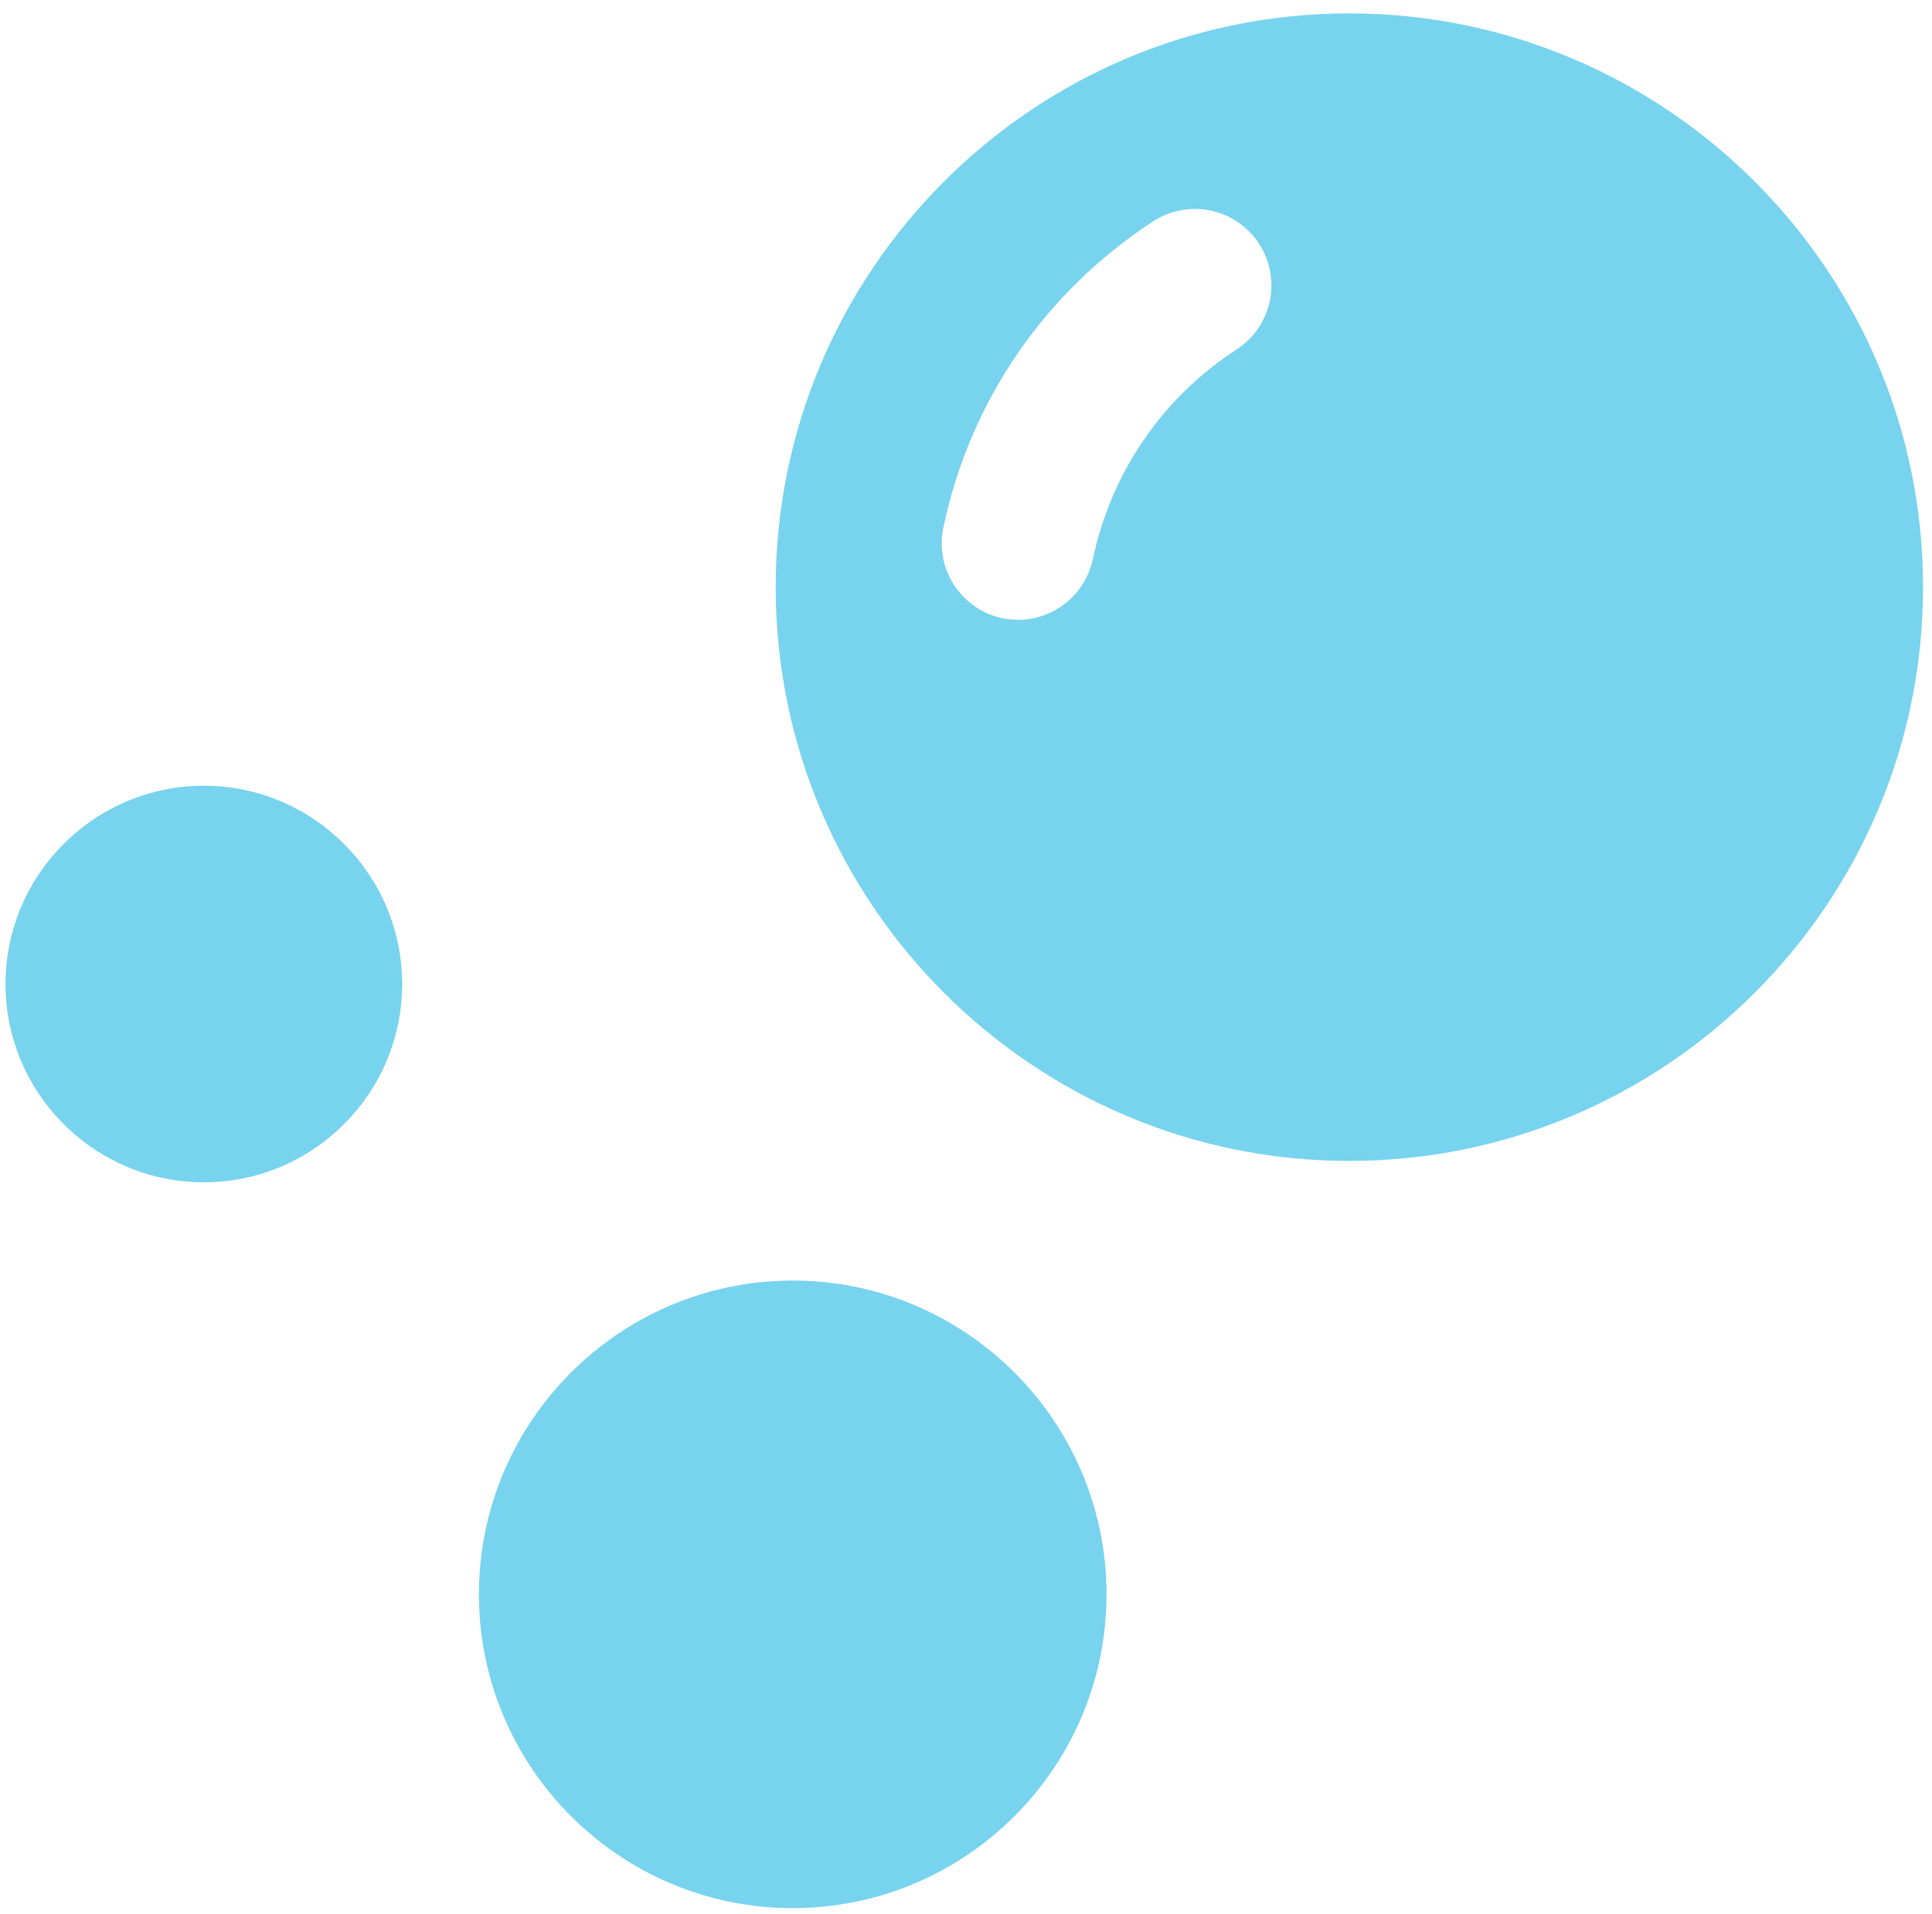
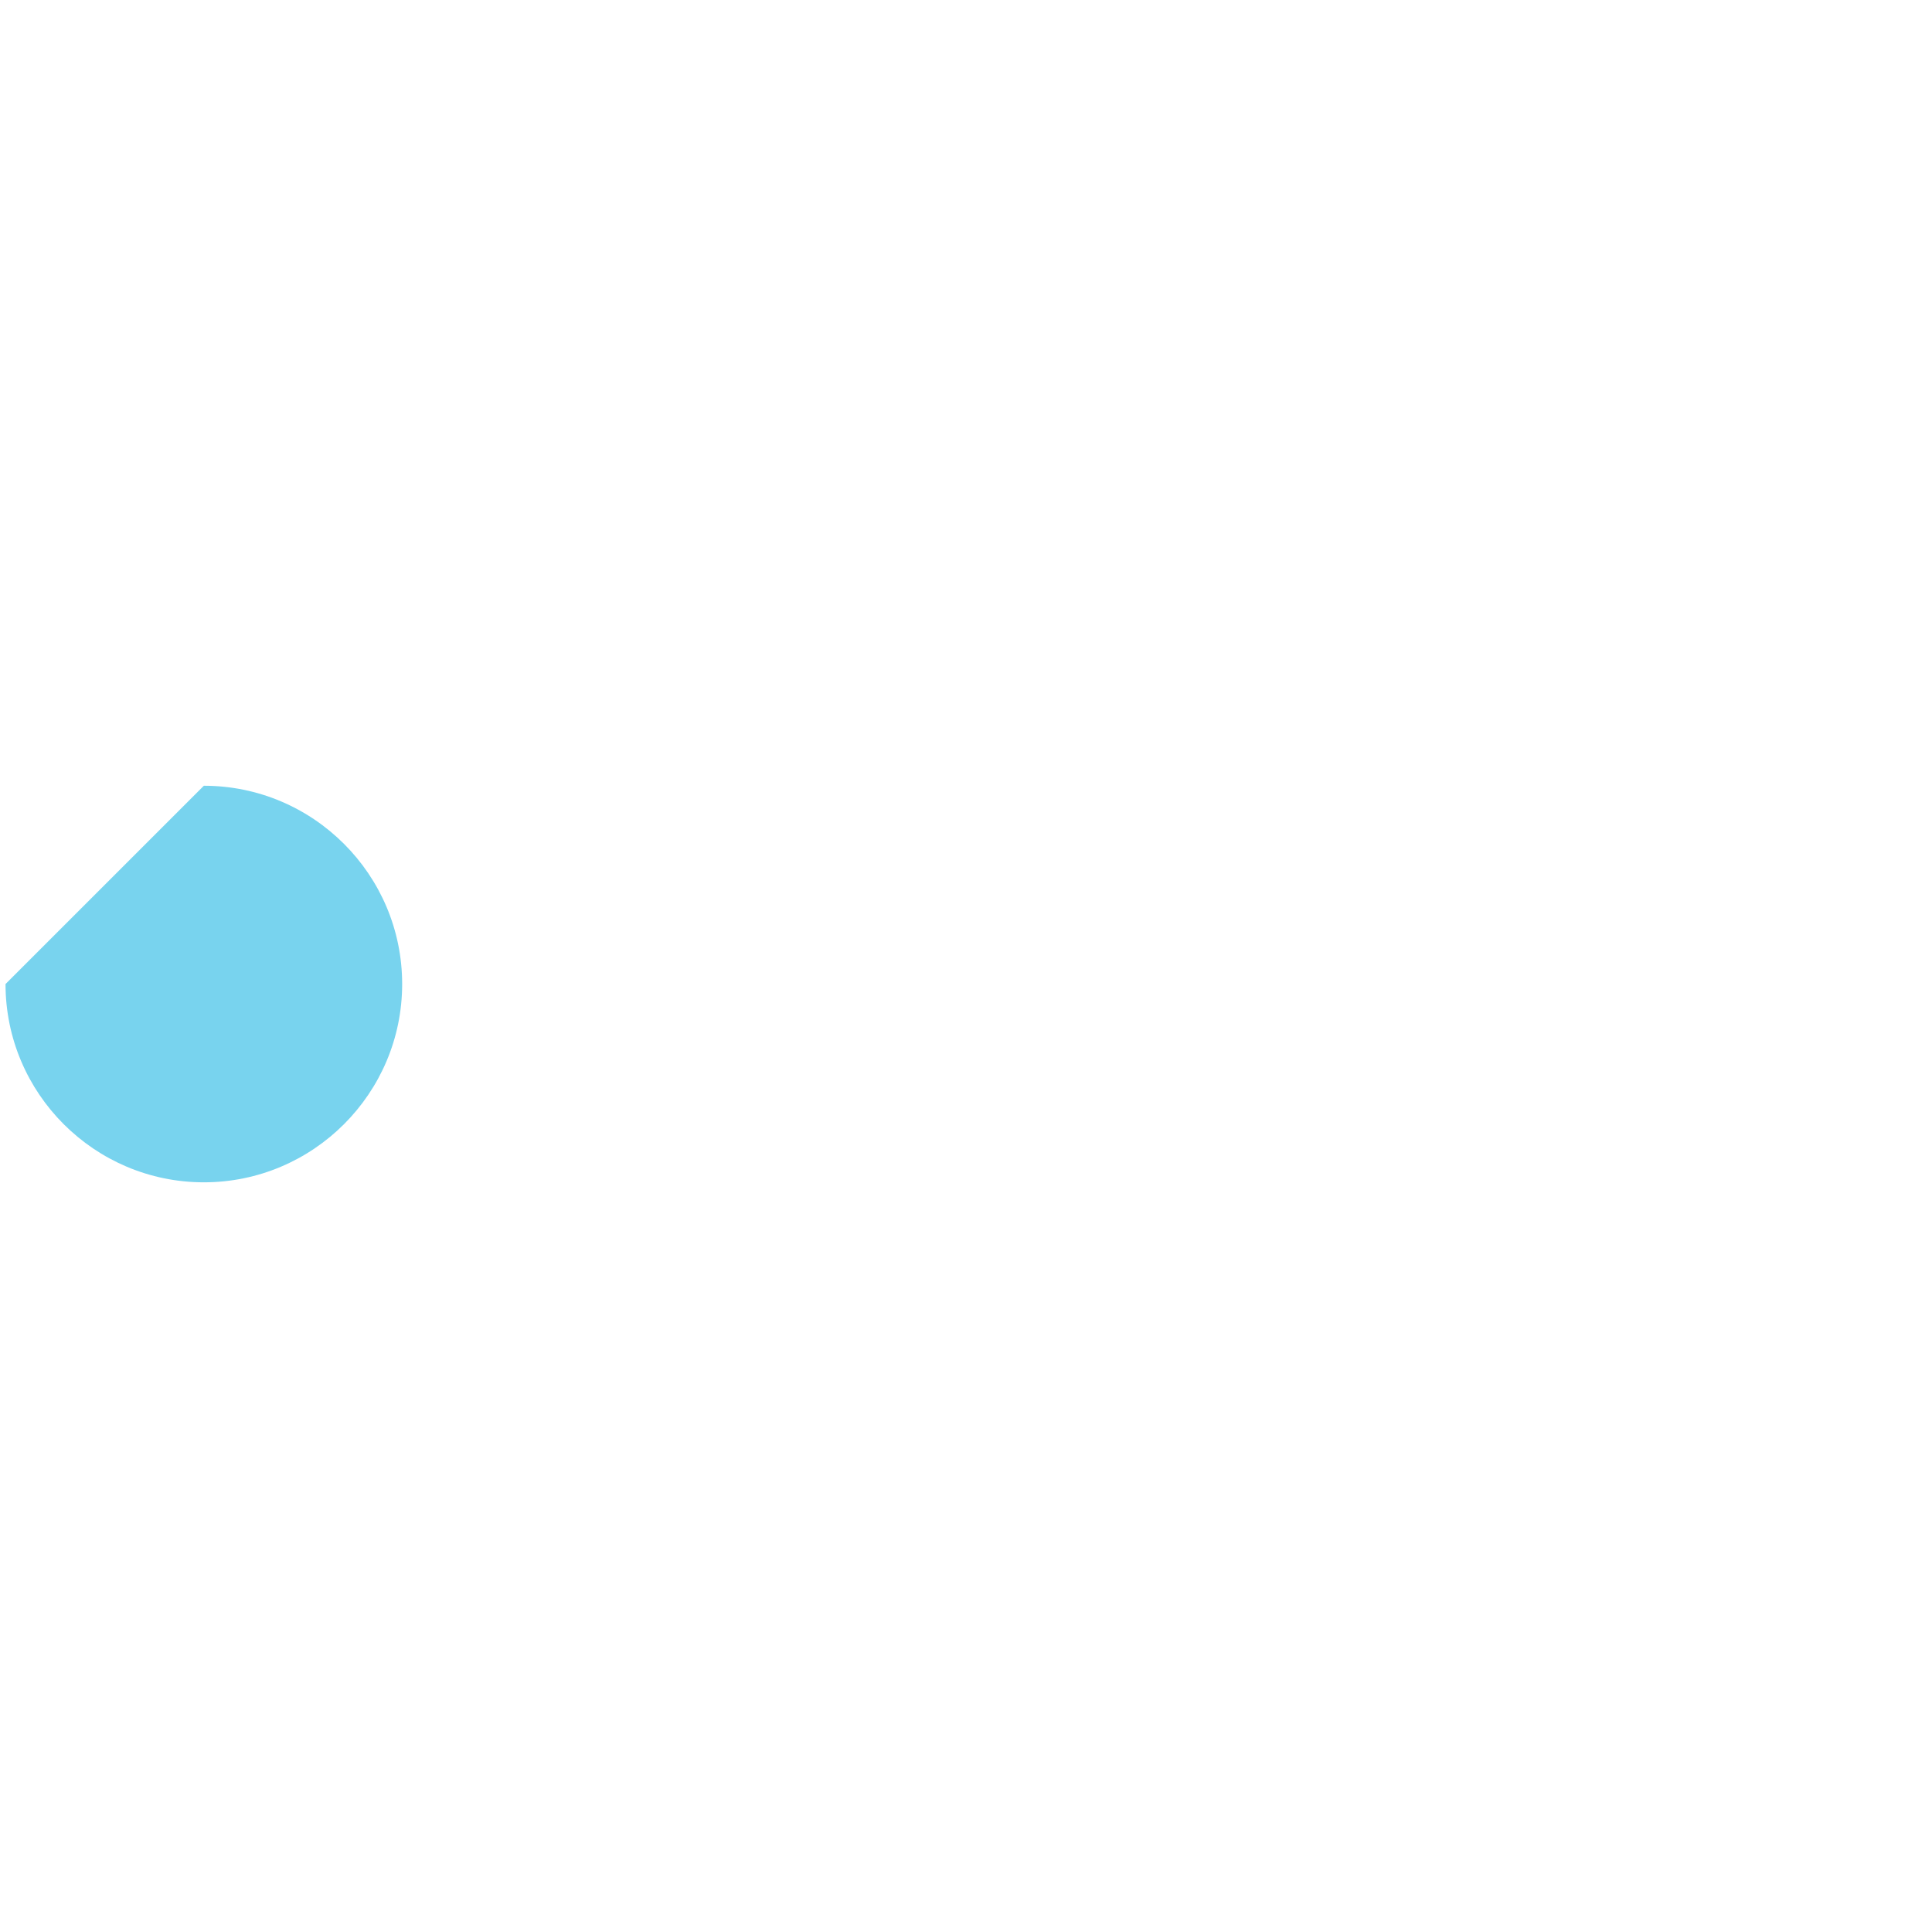
<svg xmlns="http://www.w3.org/2000/svg" width="108" height="107" viewBox="0 0 108 107" fill="none">
-   <path d="M69.143 19.525C64.964 22.236 62.12 26.415 61.089 31.261C60.595 33.571 58.343 35.04 56.033 34.563C53.724 34.067 52.255 31.815 52.732 29.505C54.22 22.407 58.4 16.339 64.468 12.369C66.452 11.091 69.085 11.644 70.384 13.629C71.661 15.595 71.108 18.247 69.143 19.525ZM75.421 0.748C57.751 0.748 43.361 15.136 43.361 32.827C43.361 50.516 57.751 64.904 75.421 64.904C93.112 64.904 107.5 50.516 107.5 32.827C107.5 15.136 93.112 0.748 75.421 0.748Z" fill="#78D3EE" />
-   <path d="M44.315 71.593C53.987 71.593 61.856 79.463 61.856 89.136C61.856 98.808 53.988 106.679 44.315 106.679C34.641 106.679 26.772 98.808 26.772 89.136C26.772 79.463 34.641 71.593 44.315 71.593Z" fill="#78D3EE" />
-   <path d="M11.395 43.929C17.508 43.929 22.481 48.901 22.481 55.015C22.481 61.127 17.508 66.1 11.395 66.1C5.283 66.1 0.309 61.127 0.309 55.015C0.309 48.901 5.283 43.929 11.395 43.929Z" fill="#78D3EE" />
+   <path d="M11.395 43.929C17.508 43.929 22.481 48.901 22.481 55.015C22.481 61.127 17.508 66.1 11.395 66.1C5.283 66.1 0.309 61.127 0.309 55.015Z" fill="#78D3EE" />
</svg>